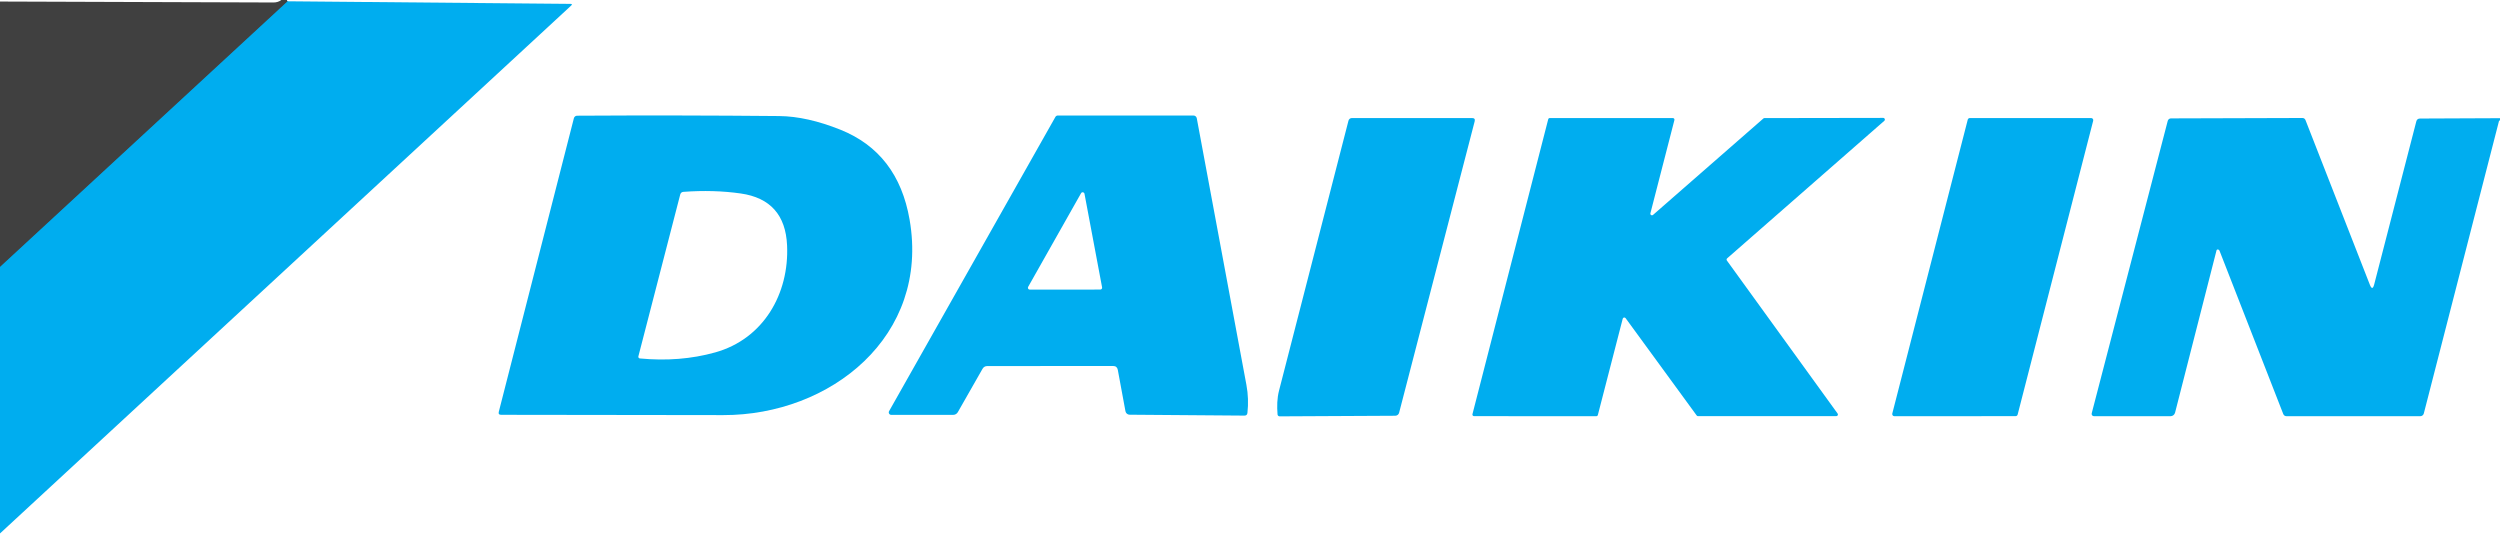
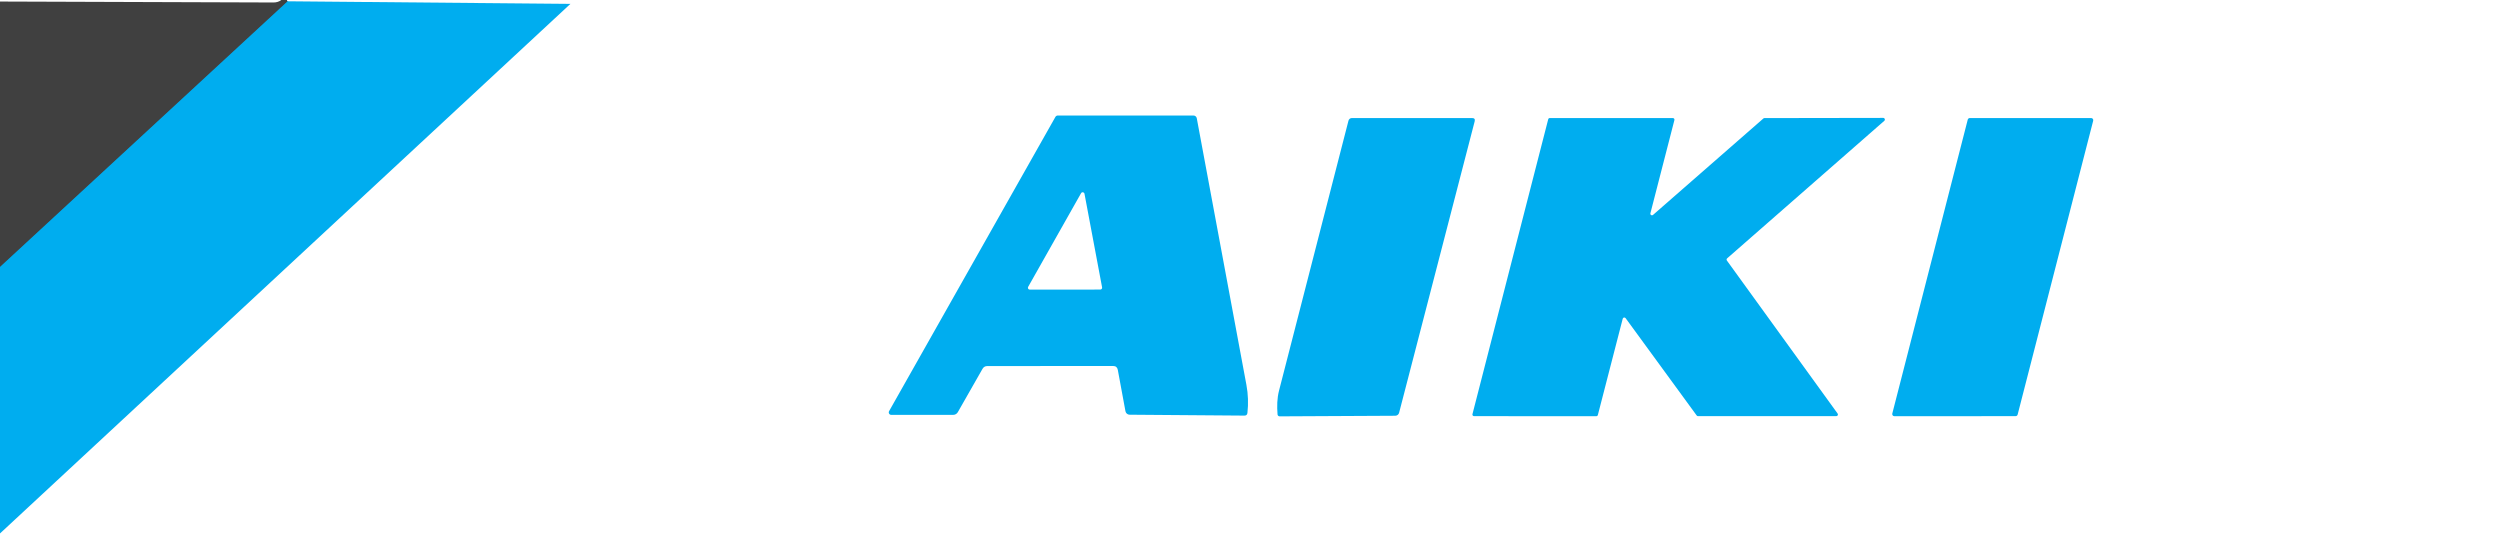
<svg xmlns="http://www.w3.org/2000/svg" version="1.2" width="503.00" height="108.00">
  <rect id="backgroundrect" width="100%" height="100%" x="0" y="0" fill="none" stroke="none" />
  <g class="currentLayer" style="">
    <title>Layer 1</title>
    <path stroke="#207798" stroke-width="2.00" fill="none" stroke-linecap="butt" vector-effect="non-scaling-stroke" d=" M 57.88 0.26 L 0.00 53.72" id="svg_1" />
    <path fill="#404040" d=" M 56.63 0.00 L 57.75 0.00 C 57.70 0.23 57.75 0.32 57.88 0.26 L 0.00 53.72 L 0.00 0.31 C 18.33 0.36 36.67 0.42 55.00 0.50 C 55.60 0.51 56.14 0.34 56.63 0.00 Z" id="svg_2" />
-     <path fill="#00adef" d=" M 57.88 0.26 L 114.77 0.78 C 115.11 0.78 115.16 0.90 114.91 1.13 L 0.00 107.33 L 0.00 53.72 L 57.88 0.26 Z" id="svg_3" />
-     <path fill="#00adef" d=" M 183.01 44.19 C 187.09 67.66 167.10 83.56 145.50 83.52 C 130.57 83.50 115.69 83.48 100.84 83.46 C 100.41 83.46 100.25 83.25 100.36 82.84 L 115.47 23.77 C 115.55 23.49 115.80 23.29 116.10 23.28 C 129.59 23.20 143.15 23.22 156.78 23.35 C 160.53 23.39 164.63 24.31 169.10 26.10 C 176.82 29.20 181.46 35.23 183.01 44.19 Z M 128.74 72.12 C 134.09 72.63 139.14 72.23 143.88 70.91 C 153.64 68.19 158.80 59.07 158.36 49.38 C 158.09 43.26 154.98 39.78 149.05 38.93 C 145.43 38.41 141.58 38.30 137.51 38.60 C 137.16 38.63 136.95 38.81 136.86 39.14 L 128.44 71.70 C 128.39 71.90 128.53 72.10 128.74 72.12 Z" id="svg_4" />
+     <path fill="#00adef" d=" M 57.88 0.26 L 114.77 0.78 L 0.00 107.33 L 0.00 53.72 L 57.88 0.26 Z" id="svg_3" />
    <path fill="#00adef" d="M197.681,74.21 L192.711,82.93 C192.521,83.26 192.171,83.47 191.791,83.47 L179.311,83.47 C178.931,83.47 178.701,83.06 178.881,82.73 L212.351,23.52 C212.441,23.35 212.631,23.24 212.831,23.24 L240.121,23.24 C240.451,23.24 240.731,23.47 240.791,23.79 C244.091,41.56 247.421,59.45 250.781,77.45 C251.131,79.33 251.191,81.21 250.981,83.09 C250.941,83.44 250.741,83.62 250.381,83.62 L227.281,83.44 C226.871,83.44 226.521,83.15 226.441,82.74 L224.901,74.41 C224.801,73.9 224.491,73.64 223.981,73.64 L198.651,73.65 C198.221,73.65 197.891,73.84 197.681,74.21 zM206.861,57.72 C206.721,57.96 206.901,58.27 207.181,58.27 L221.371,58.26 C221.611,58.26 221.781,58.05 221.741,57.82 L218.201,38.99 C218.131,38.65 217.681,38.57 217.511,38.87 L206.861,57.72 z" id="svg_5" class="" />
    <path fill="#00adef" d=" M 296.70 24.43 L 281.50 83.05 C 281.41 83.40 281.09 83.65 280.72 83.65 L 257.46 83.77 C 257.24 83.77 257.06 83.60 257.04 83.38 C 256.92 81.75 256.93 80.18 257.35 78.56 C 261.96 60.61 266.62 42.52 271.31 24.29 C 271.39 23.97 271.67 23.75 272.00 23.75 L 296.18 23.75 C 296.65 23.75 296.82 23.98 296.70 24.43 Z" id="svg_6" />
    <path fill="#00adef" d=" M 326.49 64.13 L 321.49 83.49 C 321.46 83.64 321.32 83.74 321.17 83.74 L 296.58 83.73 C 296.36 83.73 296.20 83.53 296.26 83.32 L 311.50 24.00 C 311.53 23.85 311.67 23.75 311.82 23.75 L 336.57 23.75 C 336.79 23.75 336.95 23.95 336.89 24.16 L 332.06 42.91 C 331.98 43.22 332.35 43.45 332.59 43.24 L 354.79 23.84 C 354.85 23.79 354.92 23.76 355.00 23.76 L 378.91 23.72 C 379.21 23.72 379.36 24.10 379.13 24.30 L 347.50 51.98 C 347.37 52.09 347.35 52.29 347.45 52.42 L 369.73 83.21 C 369.89 83.42 369.73 83.73 369.46 83.73 L 341.64 83.73 C 341.53 83.73 341.43 83.68 341.37 83.59 L 327.07 64.01 C 326.91 63.79 326.56 63.86 326.49 64.13 Z" id="svg_7" />
    <path fill="#00adef" d=" M 380.73 83.20 L 395.91 24.07 C 395.96 23.88 396.13 23.75 396.32 23.75 L 420.74 23.75 C 421.02 23.75 421.22 24.01 421.15 24.29 L 405.95 83.41 C 405.90 83.60 405.73 83.73 405.54 83.73 L 381.14 83.74 C 380.86 83.74 380.66 83.47 380.73 83.20 Z" id="svg_8" />
-     <path fill="#00adef" d=" M 503.00 23.78 L 503.00 24.25 C 502.97 24.25 502.94 24.25 502.91 24.25 C 502.85 24.25 502.81 24.28 502.80 24.34 C 497.75 43.96 492.71 63.58 487.67 83.19 C 487.59 83.51 487.30 83.74 486.96 83.74 L 460.06 83.74 C 459.73 83.74 459.50 83.58 459.38 83.27 C 455.09 72.30 450.82 61.35 446.56 50.43 C 446.51 50.30 446.41 50.23 446.27 50.20 C 446.13 50.17 445.99 50.25 445.96 50.39 L 437.62 83.04 C 437.51 83.45 437.14 83.74 436.72 83.74 L 421.30 83.74 C 420.99 83.73 420.77 83.45 420.85 83.16 L 436.15 24.32 C 436.23 24.03 436.49 23.82 436.80 23.82 L 463.26 23.74 C 463.53 23.74 463.76 23.90 463.86 24.15 L 476.81 57.28 C 477.16 58.17 477.45 58.15 477.69 57.22 L 486.16 24.43 C 486.26 24.04 486.51 23.85 486.91 23.85 L 503.00 23.78 Z" id="svg_9" />
  </g>
</svg>